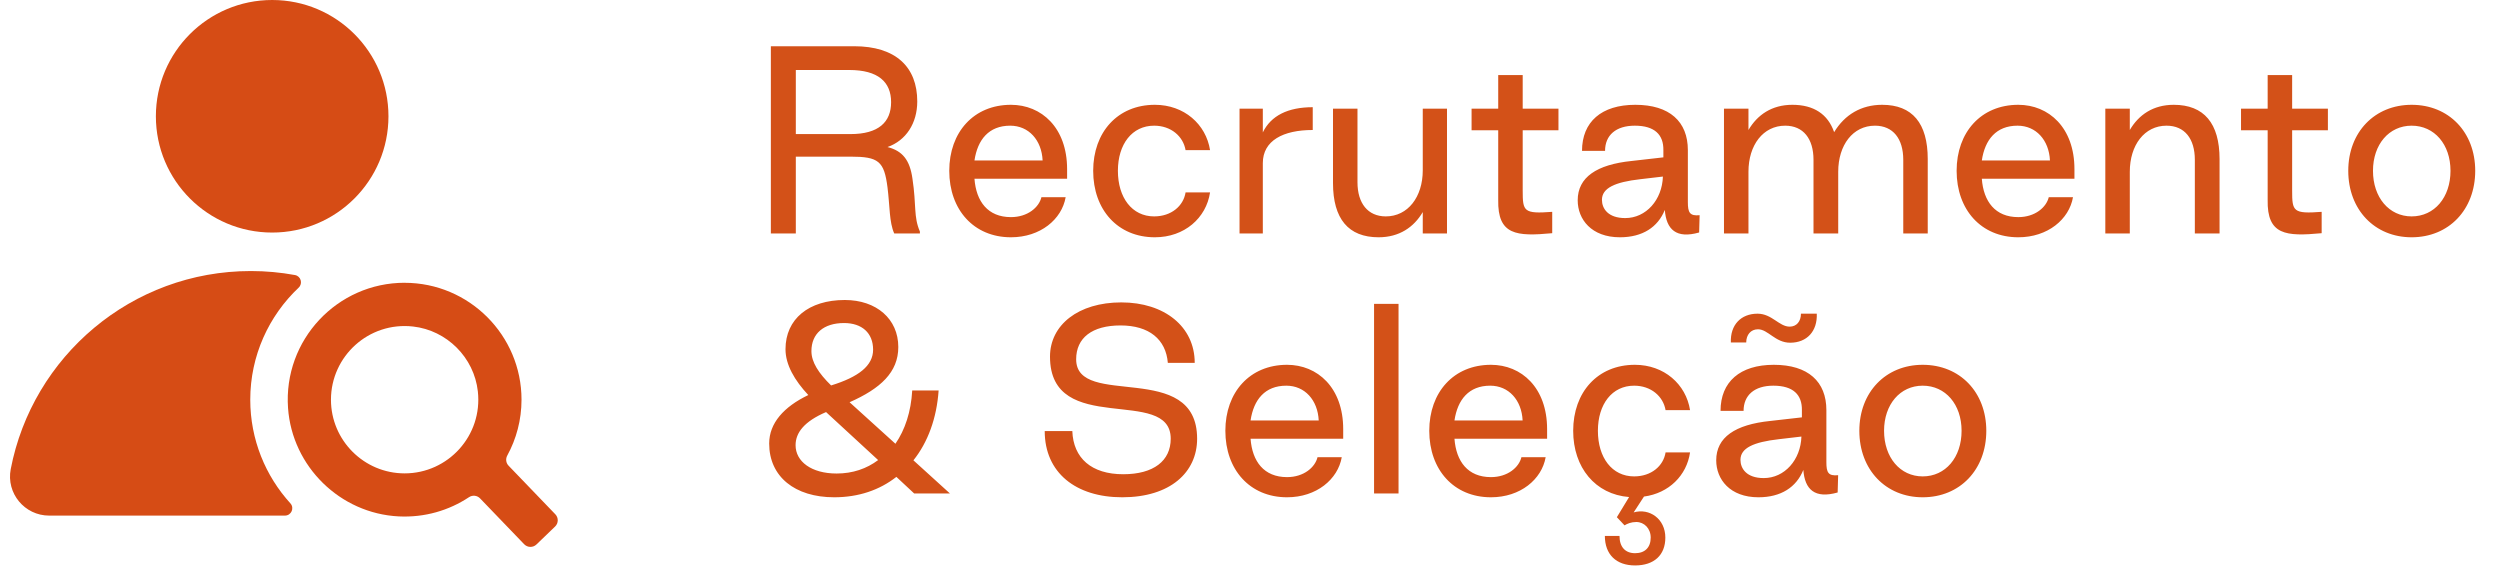
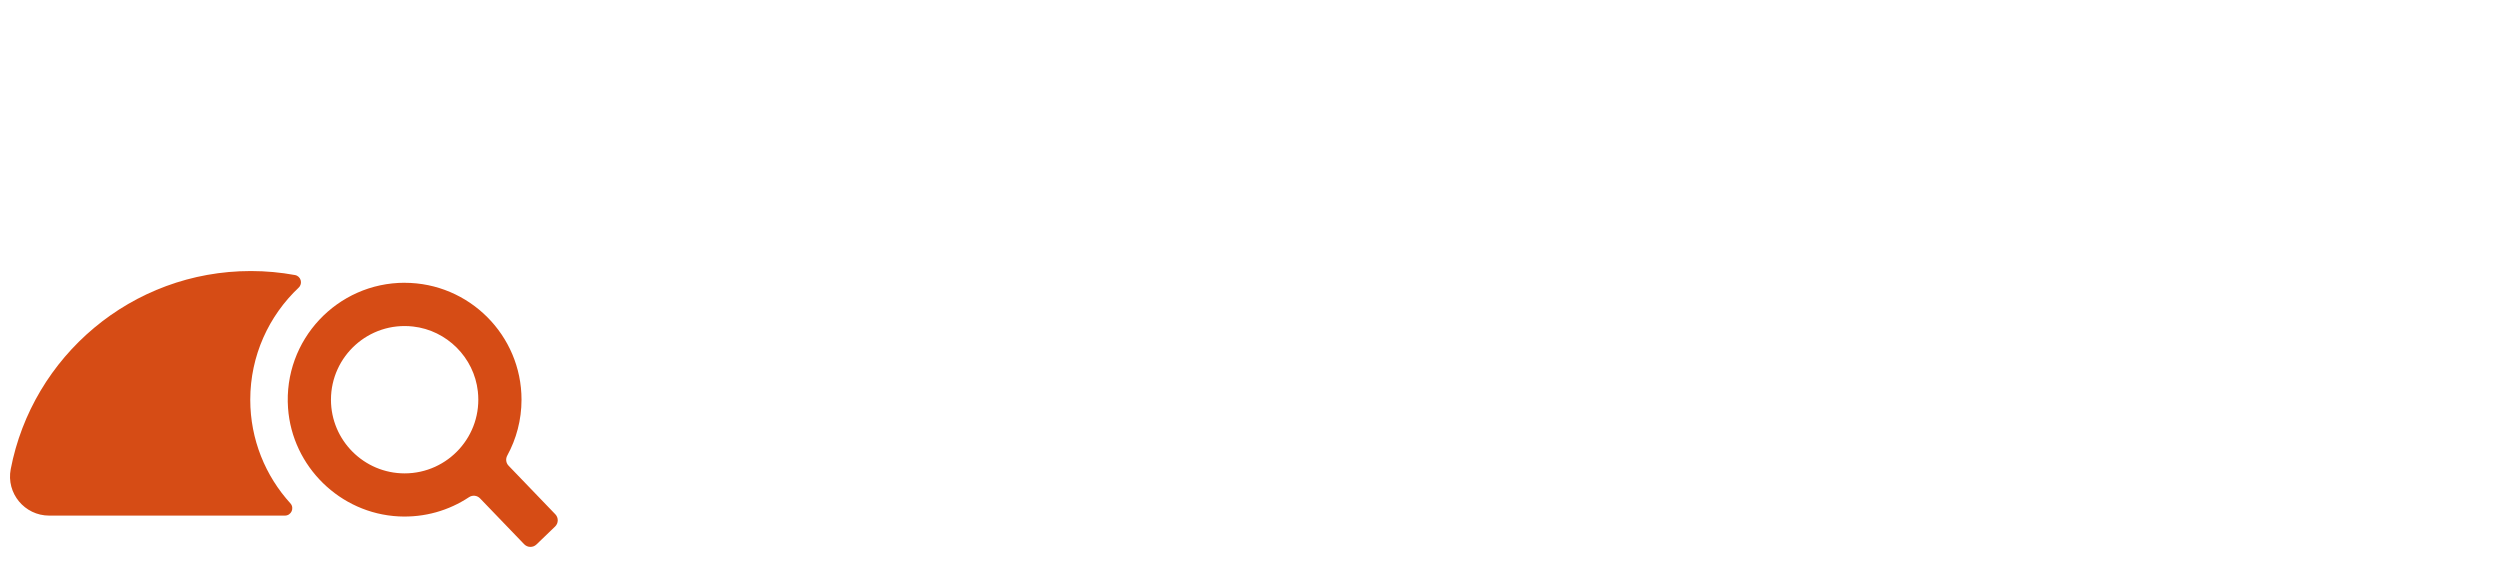
<svg xmlns="http://www.w3.org/2000/svg" width="125" height="29" viewBox="0 0 125 29" fill="none">
-   <path d="M13.609 11.628C16.82 11.628 19.423 9.025 19.423 5.814C19.423 2.603 16.82 0 13.609 0C10.398 0 7.794 2.603 7.794 5.814C7.794 9.025 10.398 11.628 13.609 11.628Z" fill="#D64C15" />
  <path d="M20.232 14.14C23.454 14.14 26.076 16.762 26.076 19.984C26.076 20.996 25.816 21.95 25.362 22.78C25.272 22.945 25.298 23.15 25.43 23.286L27.767 25.715C27.932 25.886 27.927 26.161 27.755 26.326L26.821 27.225C26.65 27.389 26.375 27.384 26.21 27.213L24.002 24.918C23.857 24.768 23.626 24.743 23.452 24.858C22.45 25.522 21.235 25.885 19.932 25.82C17.006 25.672 14.611 23.328 14.402 20.405C14.161 16.991 16.869 14.138 20.232 14.138M20.232 23.669C22.402 23.669 24.14 21.783 23.892 19.565C23.704 17.875 22.342 16.514 20.653 16.326C18.434 16.077 16.548 17.815 16.548 19.986C16.548 22.016 18.201 23.669 20.232 23.669Z" fill="#D64C15" />
-   <path d="M12.513 19.986C12.513 17.78 13.444 15.79 14.934 14.381C15.153 14.173 15.043 13.805 14.747 13.752C14.033 13.621 13.297 13.552 12.545 13.552C6.584 13.551 1.621 17.815 0.536 23.459C0.304 24.663 1.231 25.78 2.458 25.78H14.246C14.564 25.78 14.734 25.402 14.519 25.167C13.274 23.797 12.513 21.978 12.513 19.986Z" fill="#D64C15" />
-   <path d="M39.791 11.672H38.543V2.312H42.707C44.783 2.312 45.863 3.344 45.863 5.072C45.863 6.164 45.299 7.028 44.375 7.352C45.119 7.544 45.491 7.988 45.623 8.936C45.827 10.28 45.671 10.832 45.995 11.576V11.672H44.711C44.459 11.108 44.495 10.316 44.375 9.368C44.207 8.06 43.931 7.832 42.527 7.832H39.791V11.672ZM39.791 3.5V6.704H42.527C43.931 6.704 44.555 6.104 44.555 5.108C44.555 4.1 43.907 3.5 42.467 3.5H39.791ZM50.547 11.864C48.687 11.864 47.463 10.484 47.463 8.54C47.463 6.608 48.687 5.24 50.547 5.24C52.071 5.24 53.355 6.38 53.355 8.456V8.936H48.723C48.807 10.076 49.395 10.856 50.547 10.856C51.387 10.856 51.951 10.364 52.071 9.86H53.283C53.091 10.964 52.023 11.864 50.547 11.864ZM48.723 8.024H52.131C52.083 7.004 51.435 6.284 50.511 6.284C49.443 6.284 48.879 6.98 48.723 8.024ZM57.743 11.864C55.883 11.864 54.659 10.484 54.659 8.54C54.659 6.608 55.883 5.24 57.743 5.24C59.207 5.24 60.299 6.212 60.503 7.508H59.279C59.159 6.812 58.547 6.284 57.707 6.284C56.603 6.284 55.895 7.208 55.895 8.54C55.895 9.884 56.603 10.82 57.707 10.82C58.559 10.82 59.171 10.304 59.279 9.62H60.503C60.311 10.904 59.219 11.864 57.743 11.864ZM63.141 11.672H61.977V5.432H63.141V6.62C63.549 5.78 64.401 5.36 65.637 5.36V6.5C64.161 6.5 63.141 7.028 63.141 8.156V11.672ZM71.138 5.432H72.35V11.672H71.138V10.604C70.694 11.36 69.962 11.864 68.93 11.864C67.418 11.864 66.65 10.94 66.65 9.152V5.432H67.874V9.116C67.874 10.16 68.39 10.82 69.29 10.82C70.394 10.82 71.138 9.848 71.138 8.516V5.432ZM77.611 10.592V11.66C75.823 11.828 74.875 11.756 74.911 9.992V6.512H73.579V5.432H74.911V3.752H76.135V5.432H77.923V6.512H76.135V9.536C76.135 10.568 76.183 10.7 77.611 10.592ZM80.997 11.864C79.569 11.864 78.885 10.964 78.885 10.016C78.885 8.864 79.833 8.228 81.585 8.048L83.169 7.868V7.508C83.181 6.74 82.737 6.284 81.741 6.284C80.793 6.284 80.253 6.764 80.253 7.544H79.101C79.101 6.092 80.073 5.24 81.765 5.24C83.481 5.24 84.393 6.08 84.393 7.508V10.112C84.393 10.628 84.489 10.808 84.981 10.76L84.957 11.624C83.817 11.948 83.313 11.48 83.241 10.496C82.893 11.36 82.125 11.864 80.997 11.864ZM81.261 10.904C82.305 10.904 83.109 9.992 83.145 8.828L82.017 8.96C80.745 9.104 80.097 9.404 80.097 9.992C80.097 10.424 80.397 10.904 81.261 10.904ZM87.423 11.672H86.199V5.432H87.423V6.5C87.867 5.744 88.587 5.24 89.619 5.24C90.687 5.24 91.395 5.708 91.707 6.608C92.235 5.732 93.063 5.24 94.107 5.24C95.619 5.24 96.387 6.164 96.387 7.952V11.672H95.163V7.988C95.163 6.944 94.659 6.284 93.747 6.284C92.643 6.284 91.911 7.256 91.911 8.588V11.672H90.675V7.988C90.675 6.944 90.171 6.284 89.259 6.284C88.155 6.284 87.423 7.256 87.423 8.588V11.672ZM100.914 11.864C99.055 11.864 97.831 10.484 97.831 8.54C97.831 6.608 99.055 5.24 100.914 5.24C102.438 5.24 103.722 6.38 103.722 8.456V8.936H99.091C99.174 10.076 99.763 10.856 100.914 10.856C101.754 10.856 102.318 10.364 102.438 9.86H103.65C103.458 10.964 102.39 11.864 100.914 11.864ZM99.091 8.024H102.498C102.45 7.004 101.802 6.284 100.878 6.284C99.811 6.284 99.246 6.98 99.091 8.024ZM106.49 11.672H105.266V5.432H106.49V6.5C106.934 5.744 107.654 5.24 108.686 5.24C110.198 5.24 110.978 6.164 110.978 7.952V11.672H109.742V7.988C109.742 6.944 109.238 6.284 108.326 6.284C107.222 6.284 106.49 7.256 106.49 8.588V11.672ZM116.083 10.592V11.66C114.295 11.828 113.347 11.756 113.383 9.992V6.512H112.051V5.432H113.383V3.752H114.607V5.432H116.395V6.512H114.607V9.536C114.607 10.568 114.655 10.7 116.083 10.592ZM120.581 11.864C118.733 11.864 117.413 10.484 117.413 8.54C117.413 6.608 118.733 5.24 120.581 5.24C122.441 5.24 123.761 6.608 123.761 8.54C123.761 10.484 122.441 11.864 120.581 11.864ZM120.581 10.82C121.721 10.82 122.525 9.872 122.525 8.54C122.525 7.22 121.721 6.284 120.581 6.284C119.453 6.284 118.649 7.22 118.649 8.54C118.649 9.872 119.453 10.82 120.581 10.82ZM41.711 24.864C39.743 24.864 38.459 23.832 38.459 22.176C38.459 21.156 39.191 20.34 40.415 19.752C39.731 19.02 39.275 18.24 39.275 17.46C39.275 15.948 40.439 15 42.239 15C43.823 15 44.915 15.948 44.915 17.352C44.915 18.612 44.027 19.428 42.479 20.112L44.771 22.188C45.251 21.492 45.551 20.592 45.611 19.524H46.931C46.835 20.916 46.391 22.116 45.671 23.016L47.495 24.672H45.707L44.819 23.844C43.979 24.504 42.923 24.864 41.711 24.864ZM41.555 19.272C42.923 18.852 43.655 18.288 43.655 17.484C43.655 16.644 43.091 16.152 42.203 16.152C41.183 16.152 40.571 16.68 40.571 17.556C40.571 18.108 40.931 18.66 41.555 19.272ZM41.831 23.676C42.635 23.676 43.331 23.436 43.907 23.004L41.303 20.604C40.211 21.072 39.779 21.636 39.779 22.26C39.779 23.076 40.571 23.676 41.831 23.676ZM56.112 24.864C53.796 24.864 52.236 23.64 52.236 21.552H53.616C53.664 22.908 54.576 23.712 56.16 23.712C57.684 23.712 58.536 23.04 58.536 21.936C58.536 19.26 52.5 21.888 52.5 17.832C52.5 16.248 53.916 15.12 56.064 15.12C58.224 15.12 59.736 16.332 59.736 18.144H58.392C58.296 16.968 57.456 16.272 56.028 16.272C54.6 16.272 53.808 16.896 53.808 17.964C53.808 20.46 59.856 17.964 59.856 21.936C59.856 23.616 58.512 24.864 56.112 24.864ZM64.352 24.864C62.492 24.864 61.268 23.484 61.268 21.54C61.268 19.608 62.492 18.24 64.352 18.24C65.876 18.24 67.16 19.38 67.16 21.456V21.936H62.528C62.612 23.076 63.2 23.856 64.352 23.856C65.192 23.856 65.756 23.364 65.876 22.86H67.088C66.896 23.964 65.828 24.864 64.352 24.864ZM62.528 21.024H65.936C65.888 20.004 65.24 19.284 64.316 19.284C63.248 19.284 62.684 19.98 62.528 21.024ZM69.927 24.672H68.703V15.192H69.927V24.672ZM74.547 24.864C72.687 24.864 71.463 23.484 71.463 21.54C71.463 19.608 72.687 18.24 74.547 18.24C76.071 18.24 77.355 19.38 77.355 21.456V21.936H72.723C72.807 23.076 73.395 23.856 74.547 23.856C75.387 23.856 75.951 23.364 76.071 22.86H77.283C77.091 23.964 76.023 24.864 74.547 24.864ZM72.723 21.024H76.131C76.083 20.004 75.435 19.284 74.511 19.284C73.443 19.284 72.879 19.98 72.723 21.024ZM81.707 23.82C82.559 23.82 83.171 23.304 83.279 22.62H84.503C84.335 23.772 83.447 24.66 82.199 24.828L81.683 25.62C82.475 25.392 83.267 25.944 83.267 26.88C83.267 27.756 82.703 28.272 81.755 28.272C80.807 28.272 80.243 27.72 80.243 26.796H80.975C80.975 27.348 81.263 27.66 81.755 27.66C82.247 27.66 82.535 27.372 82.535 26.88C82.535 26.424 82.211 26.1 81.815 26.1C81.563 26.1 81.359 26.184 81.227 26.268L80.843 25.86L81.455 24.852C79.763 24.72 78.659 23.376 78.659 21.54C78.659 19.608 79.883 18.24 81.743 18.24C83.207 18.24 84.299 19.212 84.503 20.508H83.279C83.159 19.812 82.547 19.284 81.707 19.284C80.603 19.284 79.895 20.208 79.895 21.54C79.895 22.884 80.603 23.82 81.707 23.82ZM89.507 17.136C88.763 17.136 88.403 16.464 87.899 16.464C87.539 16.464 87.311 16.74 87.311 17.124H86.543C86.507 16.248 87.047 15.684 87.875 15.684C88.595 15.684 88.955 16.332 89.483 16.332C89.831 16.332 90.047 16.068 90.047 15.684H90.839C90.875 16.56 90.347 17.136 89.507 17.136ZM87.923 24.864C86.495 24.864 85.811 23.964 85.811 23.016C85.811 21.864 86.759 21.228 88.511 21.048L90.095 20.868V20.508C90.107 19.74 89.663 19.284 88.667 19.284C87.719 19.284 87.179 19.764 87.179 20.544H86.027C86.027 19.092 86.999 18.24 88.691 18.24C90.407 18.24 91.319 19.08 91.319 20.508V23.112C91.319 23.628 91.415 23.808 91.907 23.76L91.883 24.624C90.743 24.948 90.239 24.48 90.167 23.496C89.819 24.36 89.051 24.864 87.923 24.864ZM88.187 23.904C89.231 23.904 90.035 22.992 90.071 21.828L88.943 21.96C87.671 22.104 87.023 22.404 87.023 22.992C87.023 23.424 87.323 23.904 88.187 23.904ZM96.135 24.864C94.287 24.864 92.967 23.484 92.967 21.54C92.967 19.608 94.287 18.24 96.135 18.24C97.995 18.24 99.315 19.608 99.315 21.54C99.315 23.484 97.995 24.864 96.135 24.864ZM96.135 23.82C97.275 23.82 98.079 22.872 98.079 21.54C98.079 20.22 97.275 19.284 96.135 19.284C95.007 19.284 94.203 20.22 94.203 21.54C94.203 22.872 95.007 23.82 96.135 23.82Z" fill="#D35118" />
+   <path d="M12.513 19.986C12.513 17.78 13.444 15.79 14.934 14.381C15.153 14.173 15.043 13.805 14.747 13.752C14.033 13.621 13.297 13.552 12.545 13.552C6.584 13.551 1.621 17.815 0.536 23.459C0.304 24.663 1.231 25.78 2.458 25.78H14.246C14.564 25.78 14.734 25.402 14.519 25.167C13.274 23.797 12.513 21.978 12.513 19.986" fill="#D64C15" />
</svg>